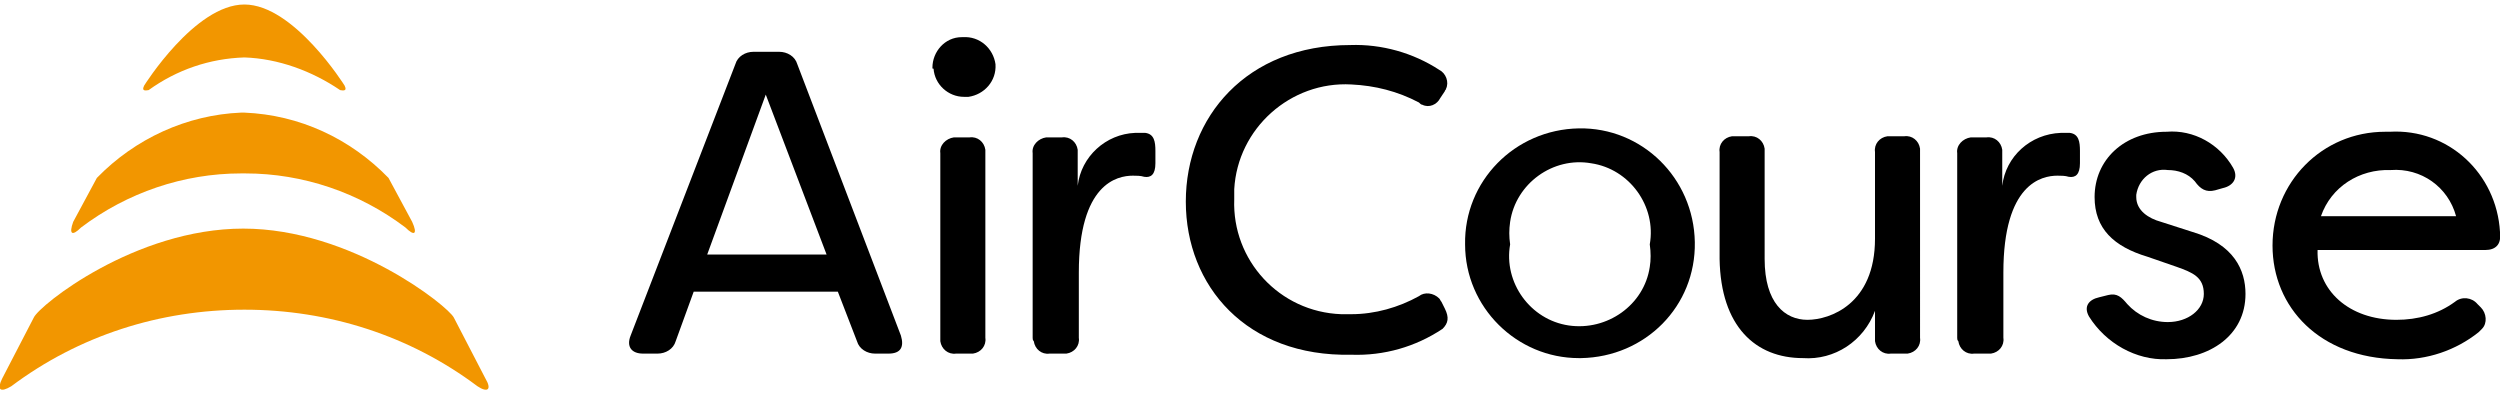
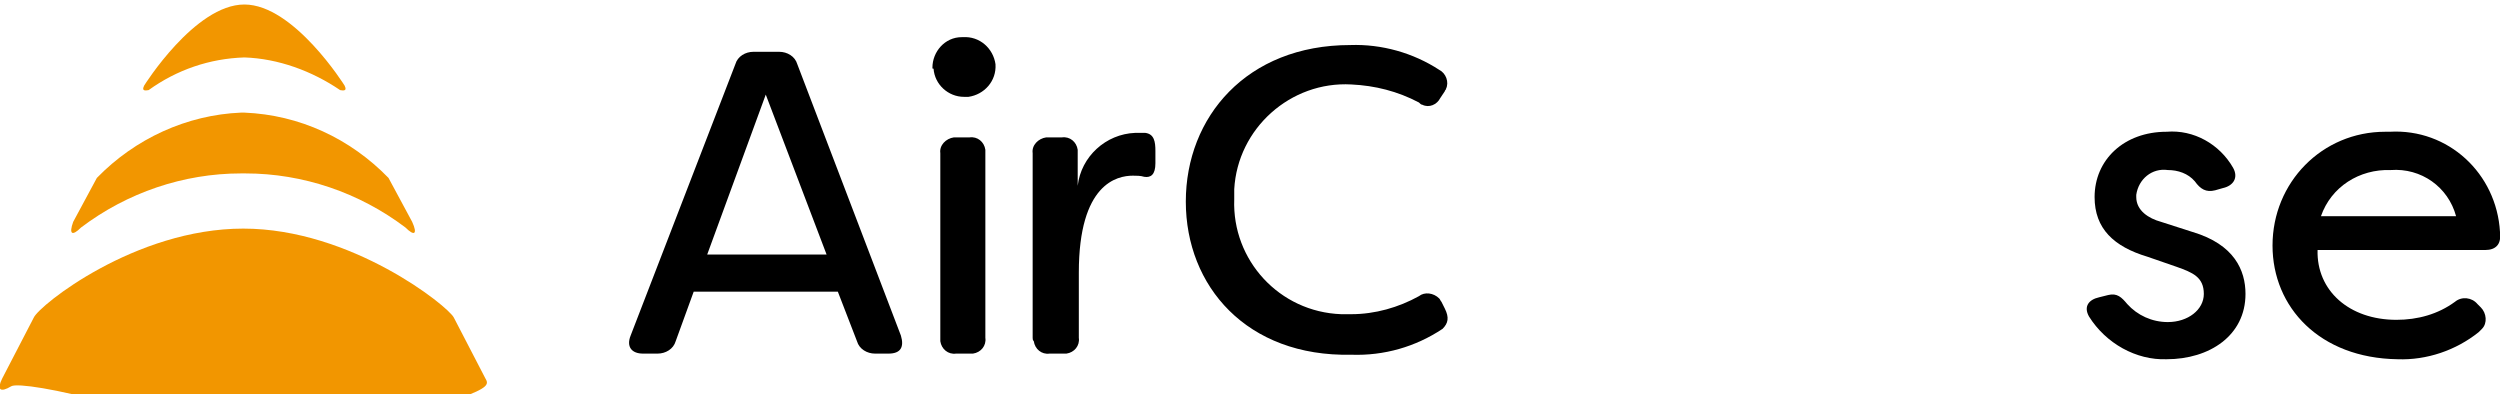
<svg xmlns="http://www.w3.org/2000/svg" version="1.1" id="レイヤー_1" x="0px" y="0px" viewBox="0 0 222 35" style="enable-background:new 0 0 222 35;" xml:space="preserve">
  <style type="text/css">
	.st0{fill:#F29600;}
</style>
  <g>
    <path d="M56,29.8l9.3-24.1c0.2-0.7,0.9-1.1,1.6-1.1h2.3c0.7,0,1.4,0.4,1.6,1.1L80,29.8c0.3,1,0,1.6-1.1,1.6h-1.2   c-0.7,0-1.4-0.4-1.6-1.1l-1.7-4.4H61.6L60,30.3c-0.2,0.7-0.9,1.1-1.6,1.1h-1.3C56.1,31.4,55.6,30.8,56,29.8 M73.4,22.6L68,8.4   l-5.2,14.2L73.4,22.6z" />
    <path d="M82.8,6c0-1.4,1.1-2.7,2.6-2.7h0.1c1.5-0.1,2.7,1,2.9,2.4c0.1,1.5-1,2.7-2.4,2.9c-0.1,0-0.3,0-0.4,0   c-1.4,0-2.6-1.1-2.7-2.5C82.8,6.1,82.8,6.1,82.8,6 M83.5,30V13.6c-0.1-0.7,0.5-1.3,1.2-1.4c0.1,0,0.2,0,0.2,0h1.2   c0.7-0.1,1.3,0.4,1.4,1.1c0,0.1,0,0.2,0,0.3V30c0.1,0.7-0.4,1.3-1.1,1.4c-0.1,0-0.2,0-0.3,0h-1.2c-0.7,0.1-1.3-0.4-1.4-1.1   C83.5,30.2,83.5,30.1,83.5,30" />
    <path d="M91.7,30V13.6c-0.1-0.7,0.5-1.3,1.2-1.4c0.1,0,0.2,0,0.2,0h1.2c0.7-0.1,1.3,0.4,1.4,1.1c0,0.1,0,0.2,0,0.3v2.9   c0.3-2.6,2.5-4.6,5.1-4.7h0.9c0.8,0.1,0.9,0.8,0.9,1.6v1.1c0,1-0.4,1.3-1,1.2c-0.3-0.1-0.7-0.1-1-0.1c-1.4,0-4.8,0.7-4.8,8.6V30   c0.1,0.7-0.4,1.3-1.1,1.4c-0.1,0-0.2,0-0.3,0h-1.2c-0.7,0.1-1.3-0.4-1.4-1.1C91.7,30.2,91.7,30.1,91.7,30" />
    <path d="M105.3,17.9c0-7.5,5.4-13.9,14.6-13.9c2.8-0.1,5.6,0.7,7.9,2.2c0.6,0.3,0.9,1.1,0.6,1.7c0,0.1-0.1,0.1-0.1,0.2l-0.4,0.6   c-0.3,0.6-1,0.9-1.6,0.6c-0.1,0-0.2-0.1-0.3-0.2c-1.9-1-3.9-1.5-6-1.6c-5.4-0.3-10.1,3.9-10.4,9.3c0,0.3,0,0.6,0,0.9   c-0.2,5.4,4,10,9.5,10.2c0.3,0,0.6,0,0.9,0c2.1,0,4.2-0.6,6-1.6c0.5-0.4,1.3-0.3,1.8,0.2c0.1,0.1,0.1,0.2,0.2,0.3l0.3,0.6   c0.4,0.8,0.3,1.3-0.2,1.8c-2.4,1.6-5.2,2.4-8.1,2.3C110.7,31.7,105.3,25.4,105.3,17.9" />
-     <path d="M130.1,21.7c-0.1-5.6,4.4-10.2,10.1-10.3c5.6-0.1,10.2,4.4,10.3,10.1s-4.4,10.2-10.1,10.3c-0.1,0-0.1,0-0.2,0   C134.7,31.8,130.1,27.3,130.1,21.7C130.1,21.8,130.1,21.7,130.1,21.7 M146.5,21.7c0.6-3.4-1.8-6.7-5.2-7.2   c-3.4-0.6-6.7,1.8-7.2,5.2c-0.1,0.7-0.1,1.3,0,2c-0.6,3.4,1.8,6.7,5.2,7.2s6.7-1.8,7.2-5.2C146.6,23.1,146.6,22.4,146.5,21.7" />
-     <path d="M152.7,23v-9.5c-0.1-0.7,0.4-1.3,1.1-1.4c0.1,0,0.2,0,0.3,0h1.2c0.7-0.1,1.3,0.4,1.4,1.1c0,0.1,0,0.2,0,0.2V23   c0,3.9,1.8,5.4,3.8,5.4s6-1.4,6-7.2v-7.7c-0.1-0.7,0.4-1.3,1.1-1.4c0.1,0,0.2,0,0.3,0h1.2c0.7-0.1,1.3,0.4,1.4,1.1   c0,0.1,0,0.2,0,0.3V30c0.1,0.7-0.4,1.3-1.1,1.4c-0.1,0-0.2,0-0.3,0h-1.2c-0.7,0.1-1.3-0.4-1.4-1.1c0-0.1,0-0.2,0-0.3v-2.4   c-1,2.7-3.6,4.4-6.4,4.2C155.9,31.8,152.8,29,152.7,23" />
-     <path d="M173.8,30V13.6c-0.1-0.7,0.5-1.3,1.2-1.4c0.1,0,0.2,0,0.2,0h1.2c0.7-0.1,1.3,0.4,1.4,1.1c0,0.1,0,0.2,0,0.3v2.9   c0.3-2.6,2.5-4.6,5.2-4.7h0.8c0.8,0.1,0.9,0.8,0.9,1.6v1.1c0,1-0.4,1.3-1,1.2c-0.3-0.1-0.7-0.1-1-0.1c-1.4,0-4.8,0.7-4.8,8.6V30   c0.1,0.7-0.4,1.3-1.1,1.4c-0.1,0-0.2,0-0.3,0h-1.2c-0.7,0.1-1.3-0.4-1.4-1.1C173.8,30.2,173.8,30.1,173.8,30" />
    <path d="M185.5,28.1c-0.5-0.9,0-1.5,0.9-1.7l0.8-0.2c0.8-0.2,1.2,0.2,1.7,0.8c0.9,1,2.2,1.6,3.6,1.6c1.8,0,3.2-1.1,3.2-2.5   c0-1.5-1-1.9-2.4-2.4l-2.6-0.9c-3-0.9-4.7-2.5-4.7-5.3c0-3.3,2.6-5.8,6.4-5.8c2.4-0.2,4.7,1.1,5.9,3.2c0.5,0.9,0,1.6-0.9,1.8   l-0.7,0.2c-0.8,0.2-1.3-0.1-1.8-0.8c-0.6-0.7-1.5-1-2.4-1c-1.4-0.2-2.6,0.8-2.8,2.2c0,0.1,0,0.1,0,0.2c0,1.2,1.1,1.9,2.2,2.2   l2.8,0.9c3.7,1.1,4.7,3.4,4.7,5.5c0,3.7-3.2,5.8-7,5.8C189.7,32,187,30.5,185.5,28.1" />
    <path d="M201.8,21.8c0-5.6,4.4-10.1,10-10.1c0.1,0,0.2,0,0.4,0c5.2-0.3,9.5,3.7,9.8,8.9c0,0.1,0,0.1,0,0.2c0.1,0.9-0.4,1.4-1.3,1.4   h-14.9c-0.1,3.6,2.8,6.2,7,6.2c1.9,0,3.7-0.5,5.2-1.6c0.6-0.5,1.5-0.4,2,0.2l0.3,0.3c0.5,0.5,0.6,1.4,0.1,1.9   c-0.1,0.1-0.2,0.2-0.3,0.3c-2,1.6-4.6,2.5-7.2,2.4C206,31.8,201.8,27.3,201.8,21.8 M218.1,19.2c-0.7-2.6-3.1-4.3-5.8-4.1   c-2.8-0.1-5.3,1.5-6.2,4.1H218.1z" />
    <path class="st0" d="M13.2,8c2.5-1.8,5.4-2.8,8.5-2.9c3,0.1,6,1.2,8.5,2.9c0.1,0,0.7,0.2,0.4-0.4c0,0-4.5-7.2-8.9-7.2   s-8.9,7.2-8.9,7.2C12.5,8.2,13.1,8,13.2,8" />
    <path class="st0" d="M7.2,20.2c4.1-3.1,9.1-4.8,14.2-4.8h0.4c5.1,0,10.1,1.7,14.2,4.8c0.8,0.8,1.1,0.6,0.6-0.5l-2.1-3.9   c-3.4-3.5-7.9-5.6-12.8-5.8h-0.3c-4.8,0.2-9.4,2.3-12.8,5.8l-2.1,3.9C6.1,20.8,6.4,21,7.2,20.2" />
-     <path class="st0" d="M43.1,33.6l-2.8-5.4c-0.5-1-9.1-7.9-18.7-7.9S3.5,27.1,3,28.2l-2.8,5.4c-0.5,1-0.2,1.3,0.8,0.7   c6-4.5,13.2-6.8,20.7-6.8s14.7,2.3,20.7,6.8C43.3,34.9,43.7,34.6,43.1,33.6" />
+     <path class="st0" d="M43.1,33.6l-2.8-5.4c-0.5-1-9.1-7.9-18.7-7.9S3.5,27.1,3,28.2l-2.8,5.4c-0.5,1-0.2,1.3,0.8,0.7   s14.7,2.3,20.7,6.8C43.3,34.9,43.7,34.6,43.1,33.6" />
  </g>
</svg>